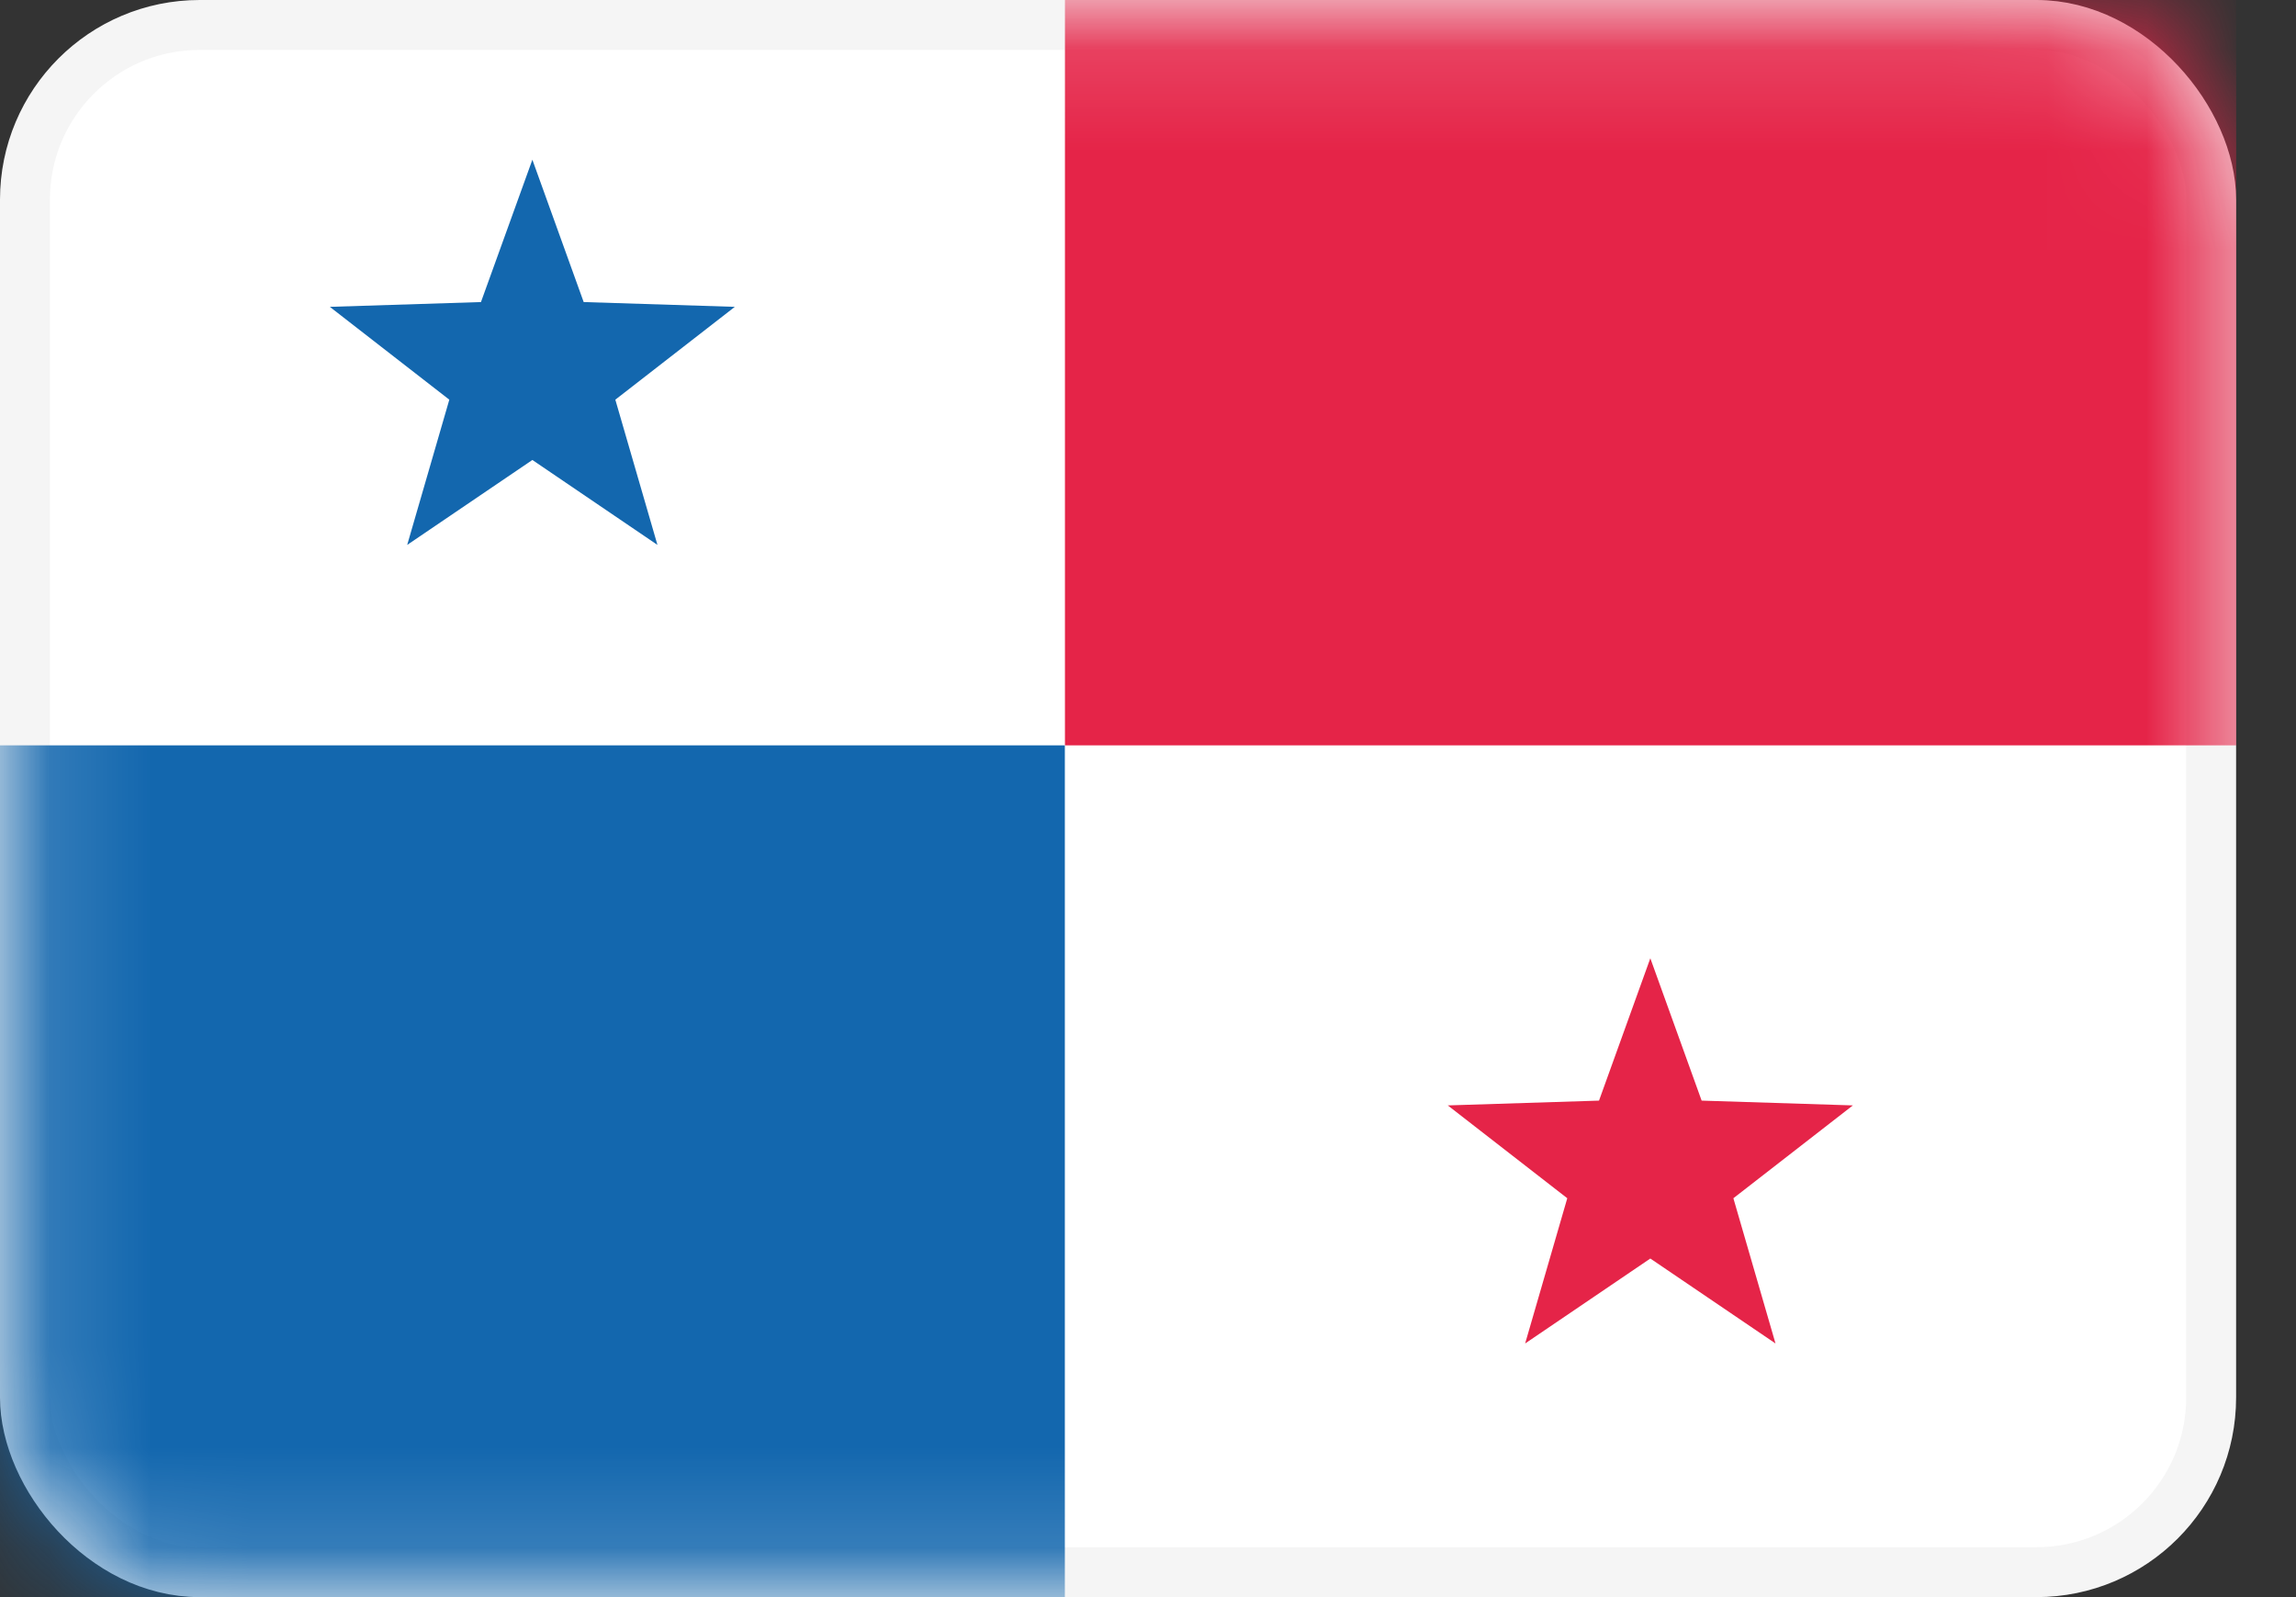
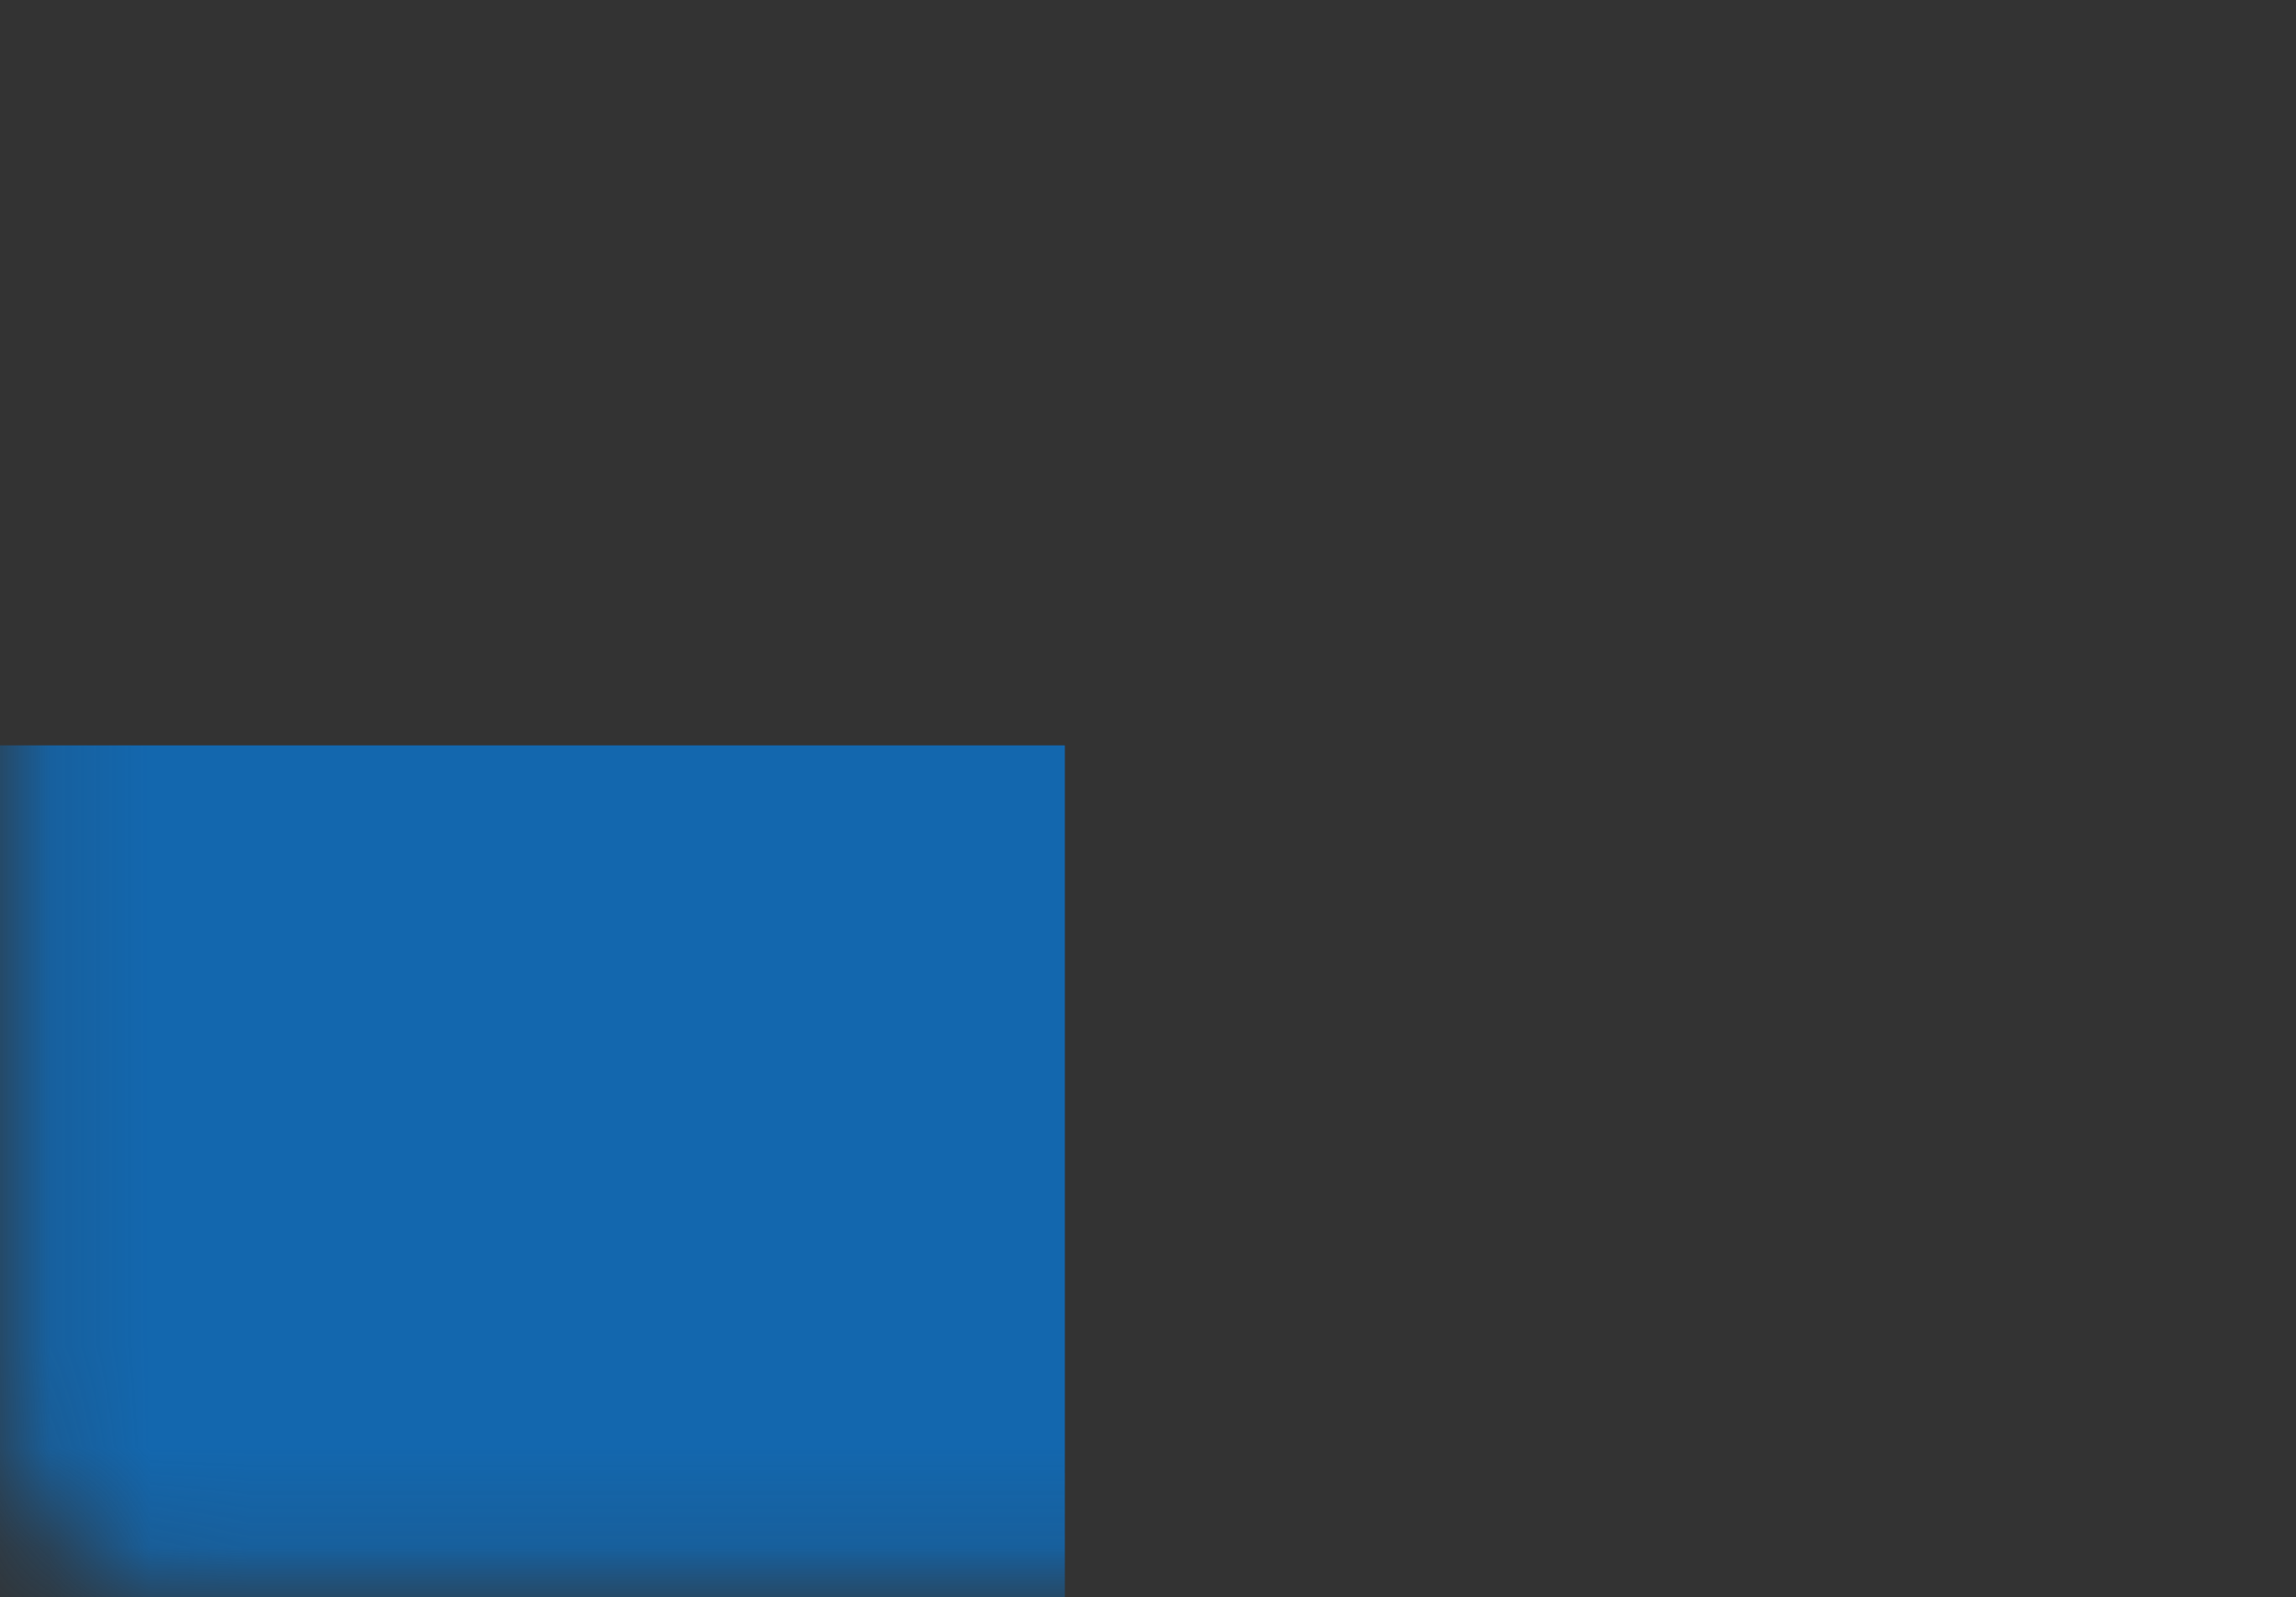
<svg xmlns="http://www.w3.org/2000/svg" width="23" height="16" viewBox="0 0 23 16" fill="none">
  <rect x="0" y="0" width="23" height="16" fill="#333333" stroke="none" />
  <g id="flags / PA">
-     <rect id="Mask" x="0.25" y="0.25" width="21.9" height="15.5" rx="1.75" fill="white" stroke="#F5F5F5" stroke-width="0.5" />
    <mask id="mask0_2656_15282" style="mask-type:luminance" maskUnits="userSpaceOnUse" x="0" y="0" width="23" height="16">
      <rect id="Mask_2" x="0.25" y="0.25" width="21.9" height="15.5" rx="1.75" fill="white" stroke="white" stroke-width="0.5" />
    </mask>
    <g mask="url(#mask0_2656_15282)">
-       <path id="Combined Shape" fill-rule="evenodd" clip-rule="evenodd" d="M22.401 7.467H10.668V0H22.401V7.467Z" fill="#E52448" />
      <path id="Combined Shape_2" fill-rule="evenodd" clip-rule="evenodd" d="M10.667 16H0V7.467H10.667V16Z" fill="#1367AE" />
-       <path id="Star 33" fill-rule="evenodd" clip-rule="evenodd" d="M5.333 4.608L4.079 5.459L4.501 4.004L3.304 3.074L4.818 3.026L5.333 1.6L5.847 3.026L7.361 3.074L6.164 4.004L6.586 5.459L5.333 4.608Z" fill="#1367AE" />
-       <path id="Star 33_2" fill-rule="evenodd" clip-rule="evenodd" d="M16.532 12.608L15.278 13.459L15.7 12.004L14.503 11.074L16.018 11.026L16.532 9.6L17.046 11.026L18.561 11.074L17.364 12.004L17.786 13.459L16.532 12.608Z" fill="#E52448" />
    </g>
  </g>
</svg>